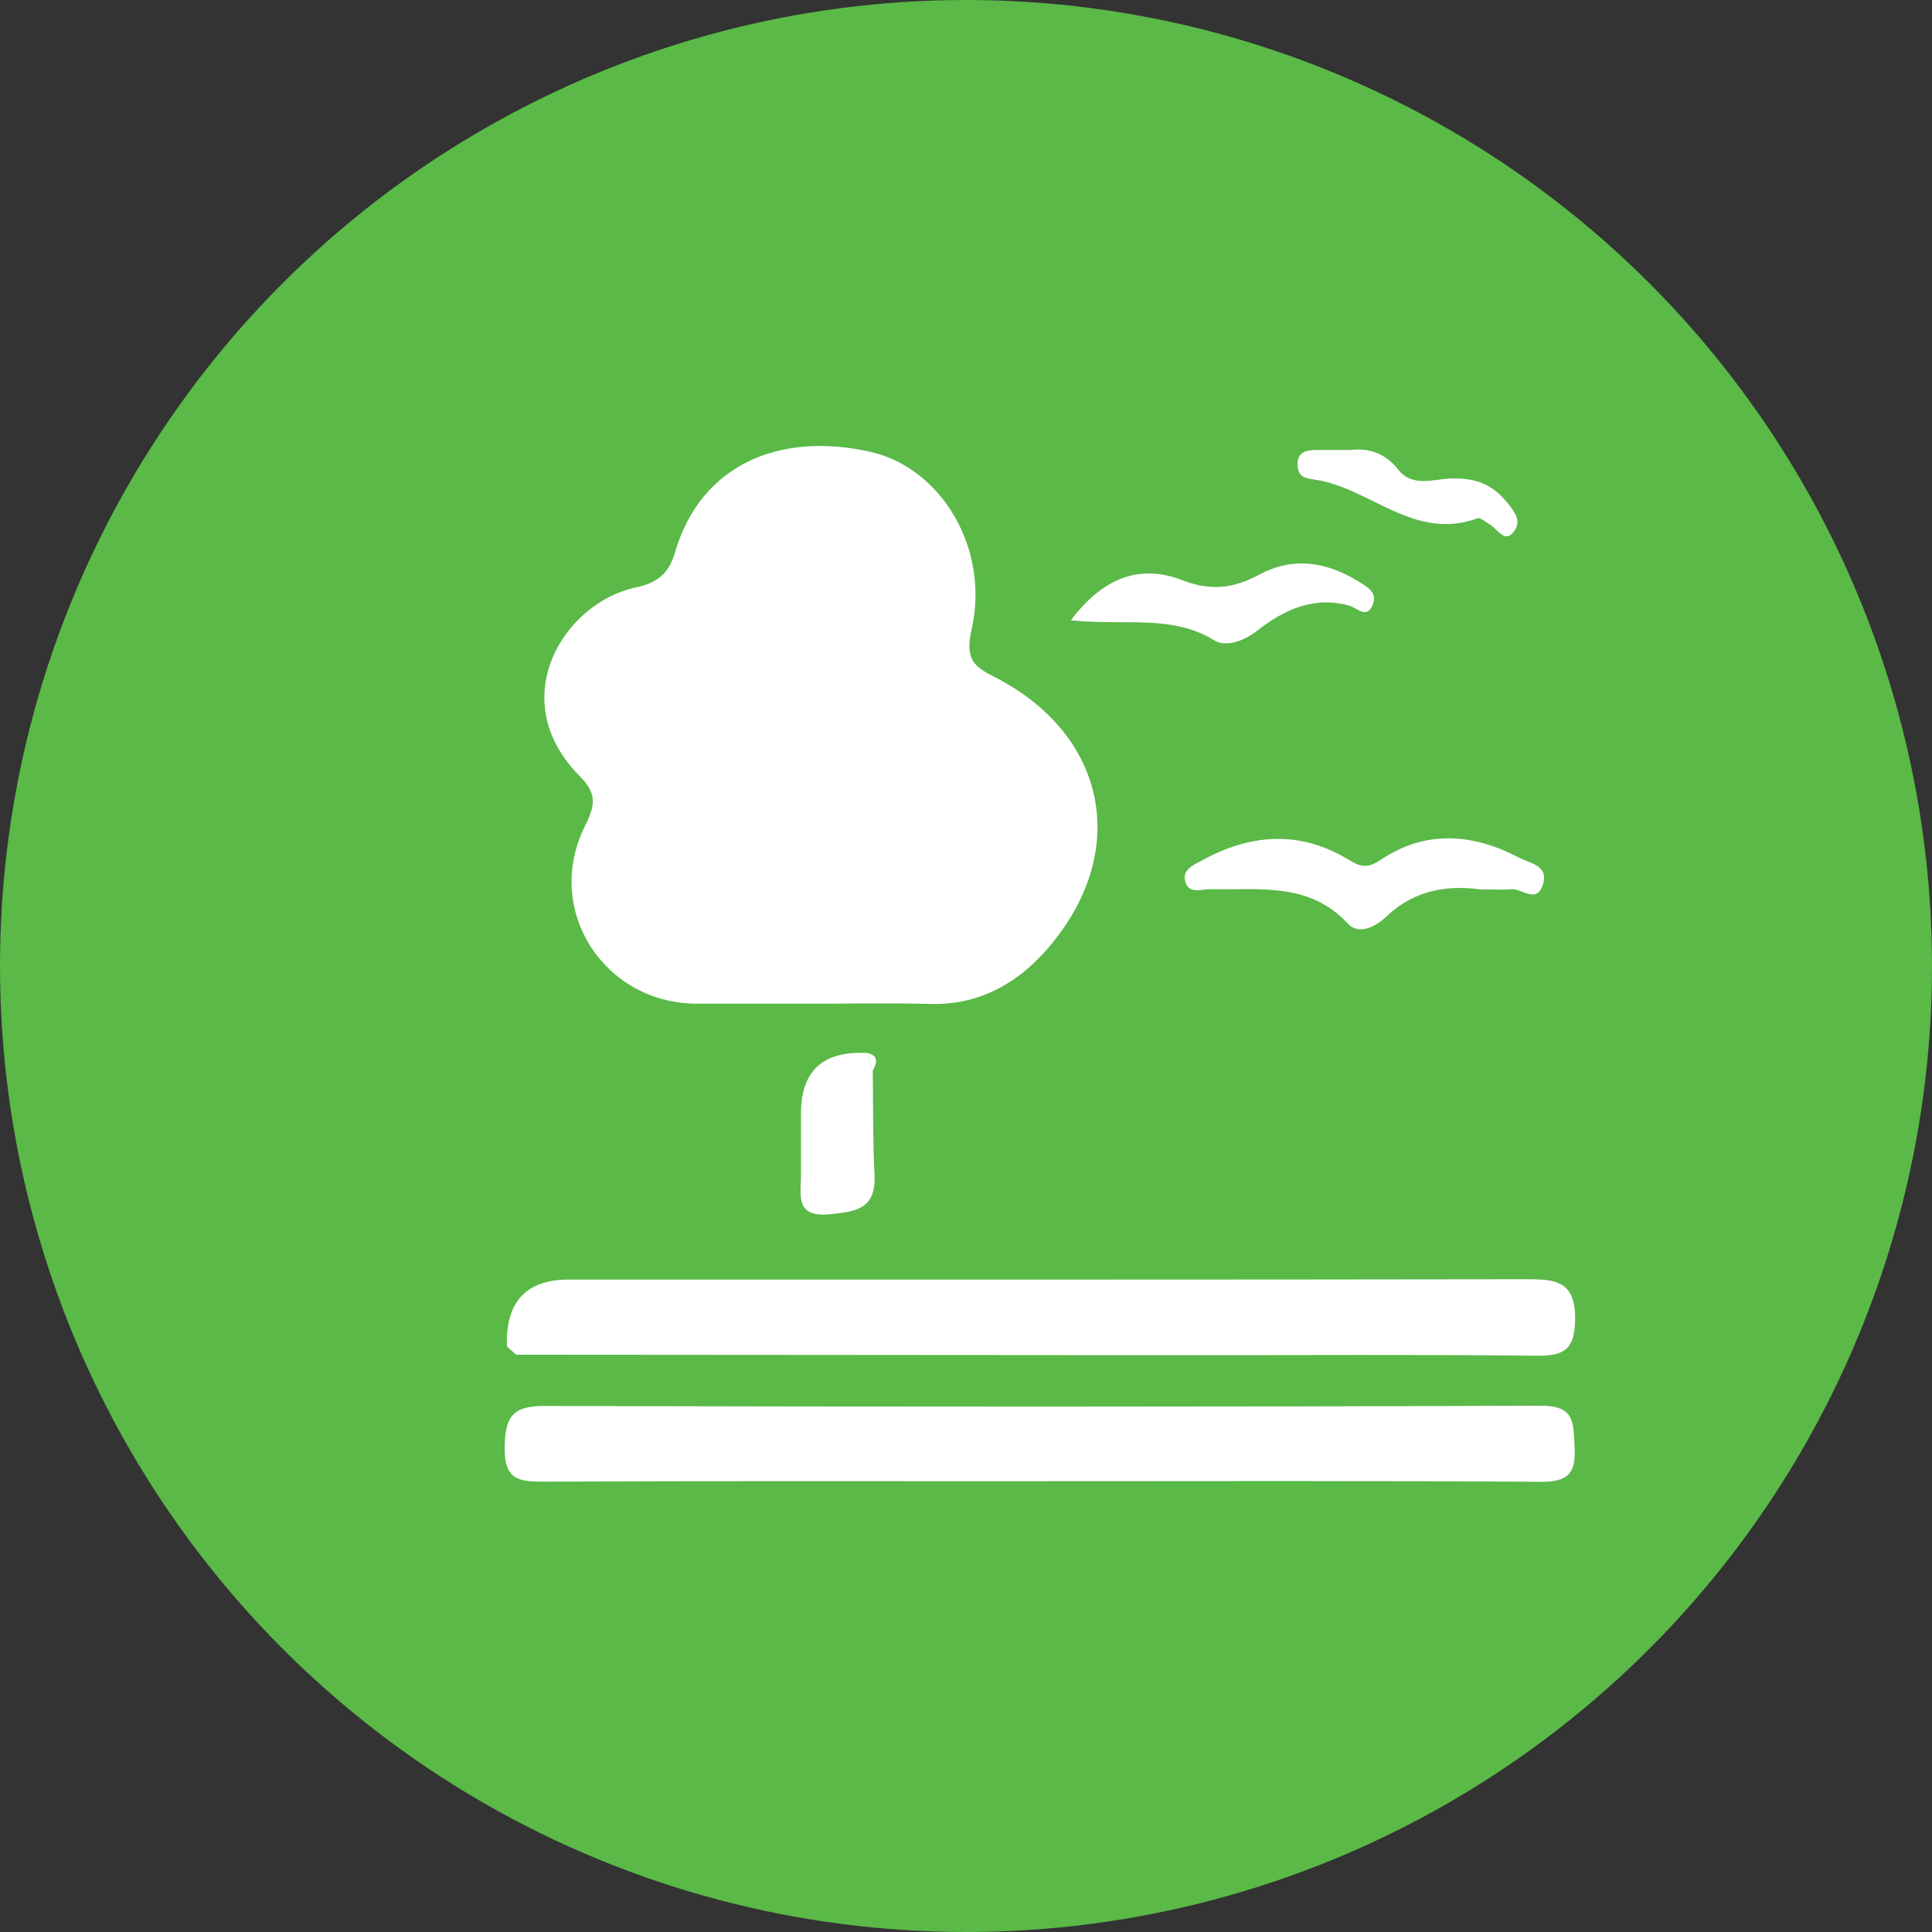
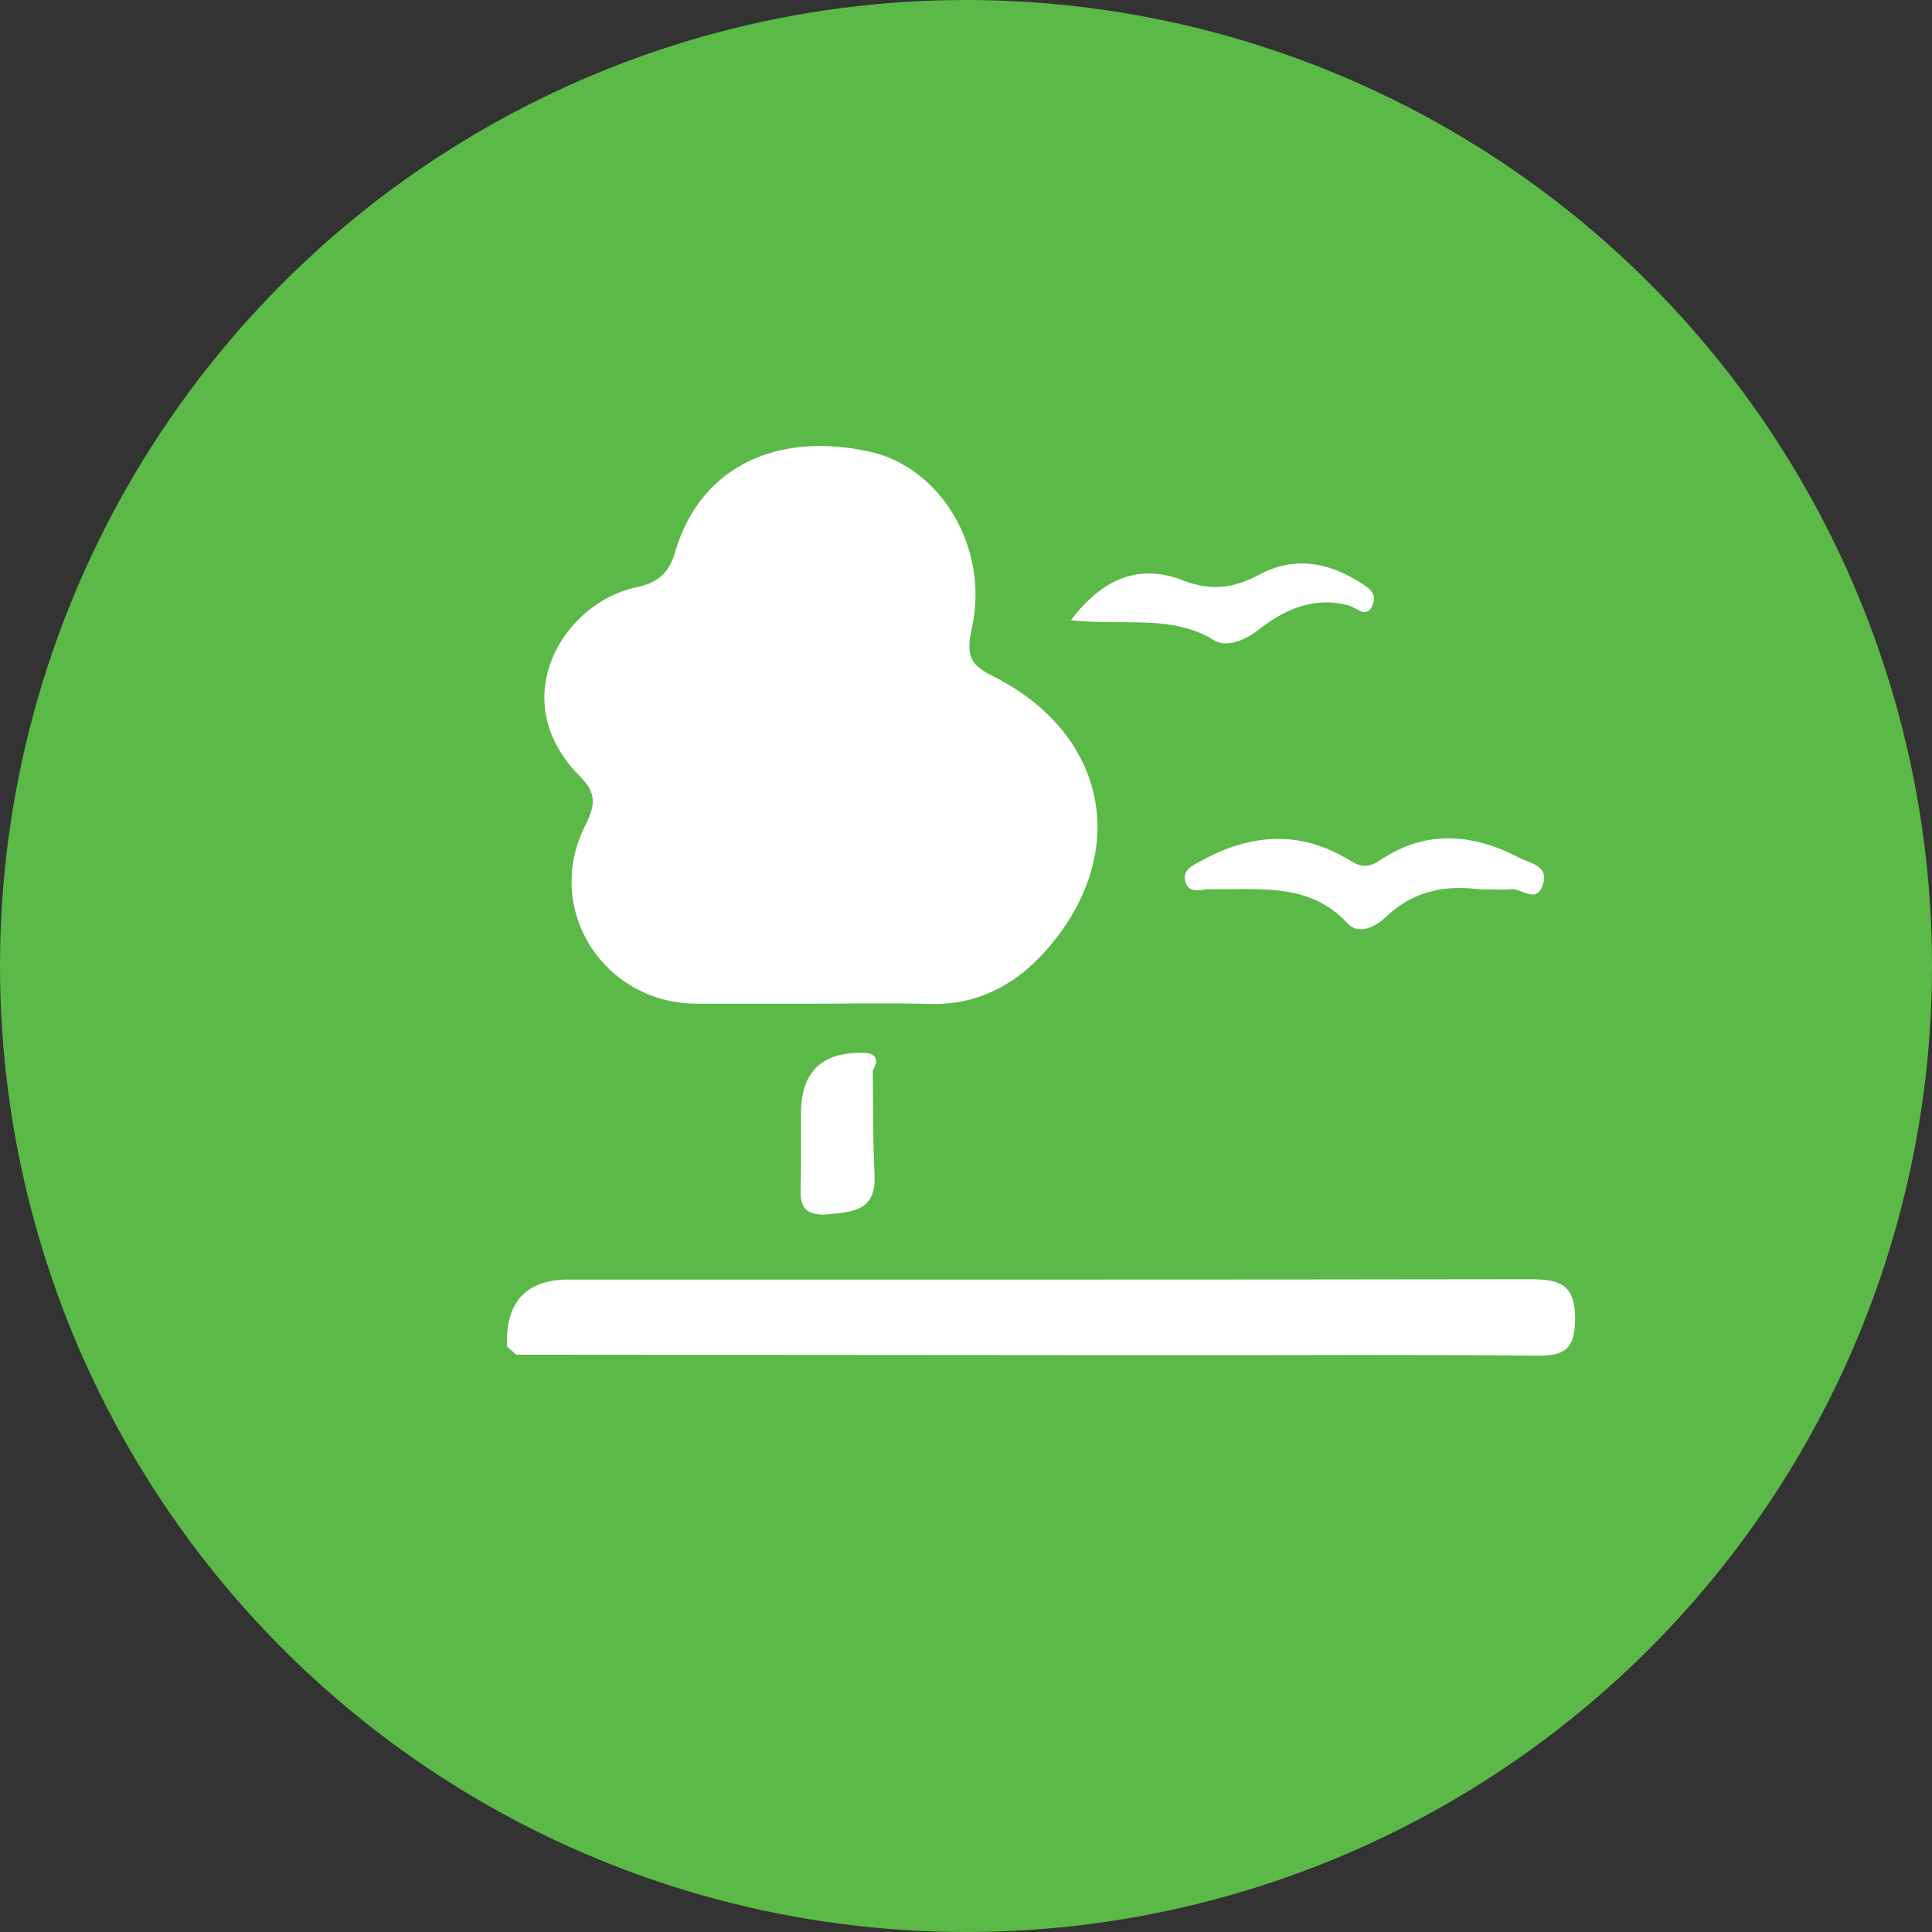
<svg xmlns="http://www.w3.org/2000/svg" id="Layer_2" data-name="Layer 2" viewBox="0 0 438.24 438.24">
  <rect x="0" y="0" width="438.24" height="438.24" fill="#333333" stroke="none" />
  <defs>
    <style>
      .cls-1 {
        fill: #fff;
      }

      .cls-2 {
        fill: #5ab947;
      }
    </style>
  </defs>
  <g id="Layer_1-2" data-name="Layer 1">
    <g>
      <circle class="cls-2" cx="219.12" cy="219.12" r="219.12" />
      <g>
        <path class="cls-1" d="m182.92,227.67c-8.28,0-16.55,0-24.83,0-21.09-.03-34.78-21.26-25.47-40.15,2.31-4.69,2.99-7.34-1.14-11.49-17.25-17.38-3.63-39.32,12.79-42.79,5.6-1.18,7.64-3.84,8.87-8.03,5.82-19.81,23.65-27.35,44.24-22.73,16.19,3.63,27.17,22.03,23.01,40.27-1.6,7.03.71,8.52,5.34,10.89,23.88,12.22,30.38,36.74,14.59,58.18-6.95,9.44-16.41,16.27-29.34,15.91-9.35-.25-18.71-.05-28.07-.05Z" />
-         <path class="cls-1" d="m234.81,335.99c-37.12,0-74.24-.09-111.36.1-5.88.03-9.12-.46-8.98-7.91.13-7.02,1.99-9.28,9.08-9.26,75.32.19,150.64.22,225.96-.06,7.86-.03,7.36,4,7.66,9.4.34,6.08-1.59,7.91-7.76,7.86-38.2-.27-76.4-.14-114.6-.14Z" />
        <path class="cls-1" d="m114.99,305.44q-.51-15.19,14.01-15.19c72.45,0,144.91.04,217.36-.08,6.55-.01,11,.44,10.93,9.02-.06,6.93-2.44,8.4-8.8,8.33-26.67-.29-53.35-.11-80.02-.12-50.46-.03-100.93-.07-151.39-.11-.69-.62-1.39-1.24-2.08-1.86Z" />
        <path class="cls-1" d="m335.68,201.74c-6.8-.91-14.59-.19-21.26,6.22-1.85,1.77-5.95,4.48-8.71,1.52-8.77-9.44-20.06-7.55-30.97-7.79-1.97-.04-4.81,1.1-5.74-1.3-1.18-3.06,1.63-4.13,3.87-5.34,10.72-5.82,21.64-6.68,32.32-.46,3.11,1.81,4.48,2.81,8.09.39,9.99-6.7,20.69-5.98,31.17-.5,2.64,1.38,6.97,1.8,5.5,6.26-1.43,4.38-4.79.7-7.24.96-1.78.19-3.6.04-7.03.04Z" />
-         <path class="cls-1" d="m242.91,140.7c7.59-10.11,16.09-12.65,25.25-9.1,6.64,2.57,11.73,1.82,17.54-1.28,7.53-4.02,14.98-2.97,22.2,1.43,2.3,1.4,4.69,2.65,3.41,5.58-1.36,3.1-3.42.58-5.28.05-7.97-2.24-14.82.95-20.73,5.59-3.31,2.6-7.33,3.85-9.87,2.28-9.59-5.93-20.13-3.26-32.53-4.55Z" />
+         <path class="cls-1" d="m242.91,140.7c7.59-10.11,16.09-12.65,25.25-9.1,6.64,2.57,11.73,1.82,17.54-1.28,7.53-4.02,14.98-2.97,22.2,1.43,2.3,1.4,4.69,2.65,3.41,5.58-1.36,3.1-3.42.58-5.28.05-7.97-2.24-14.82.95-20.73,5.59-3.31,2.6-7.33,3.85-9.87,2.28-9.59-5.93-20.13-3.26-32.53-4.55" />
        <path class="cls-1" d="m197.97,242.95c.11,7.88,0,15.78.4,23.65.39,7.66-4.33,8.26-10.21,8.83-7.89.77-6.47-4.37-6.47-8.87,0-4.66,0-9.33,0-13.99q-.01-14.54,15.08-13.72c.4,1.37.8,2.74,1.2,4.11Z" />
-         <path class="cls-1" d="m306.66,102.06c2.86-.38,7.17.18,10.47,4.42,3.25,4.17,8.05,2.16,12.08,2.05,5.05-.14,8.93,1.08,12.25,4.98,1.75,2.06,3.65,4.3,2.26,6.57-2.25,3.67-3.98-.12-5.84-1.16-.91-.5-2.08-1.6-2.73-1.36-14.43,5.35-24.56-7.15-37.25-8.82-1.99-.26-3.37-.69-3.55-2.98-.24-2.96,1.55-3.64,3.93-3.68,2.15-.04,4.29,0,8.39,0Z" />
        <path class="cls-1" d="m197.97,242.95c-.4-1.37-.8-2.74-1.2-4.11,2.76.68,2.02,2.38,1.2,4.11Z" />
      </g>
    </g>
  </g>
</svg>